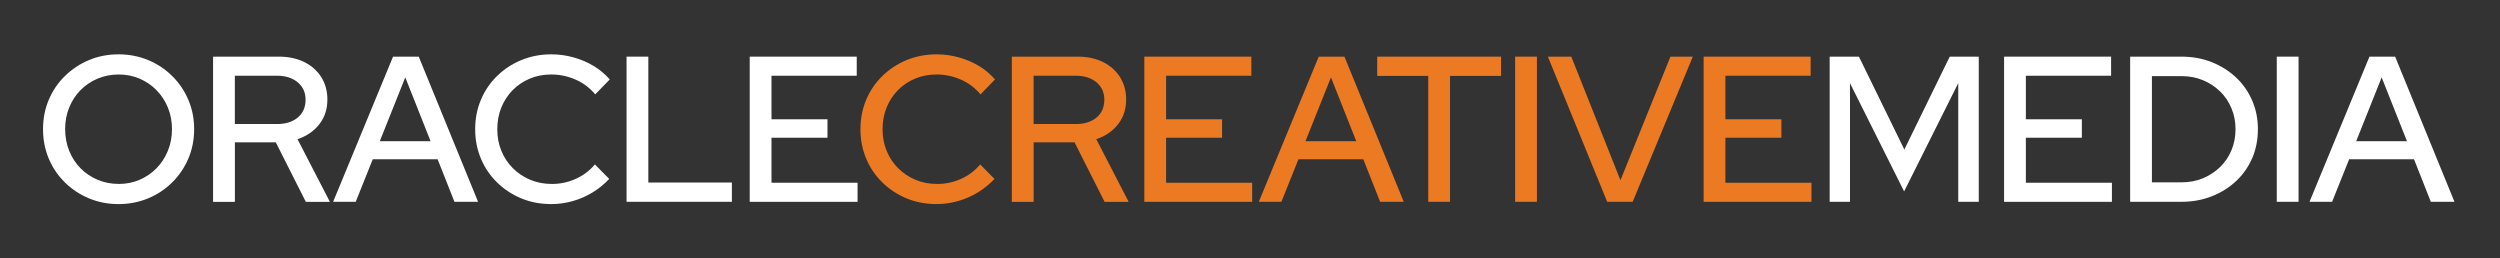
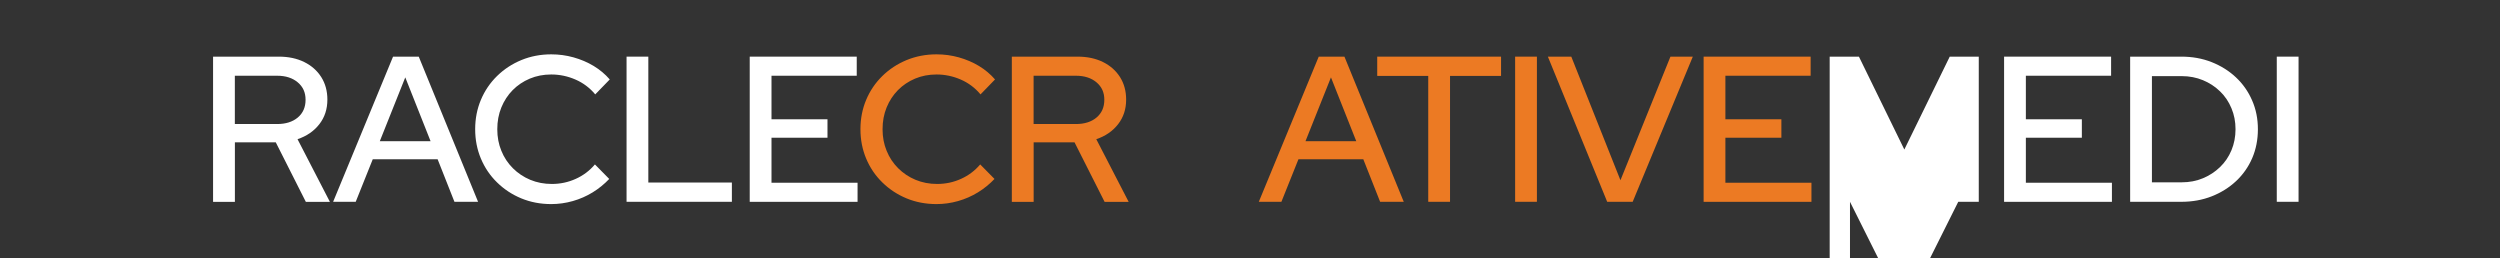
<svg xmlns="http://www.w3.org/2000/svg" id="Layer_1" viewBox="0 0 578.68 59.81">
  <rect x="0" y="0" width="578.68" height="59.81" fill="#333333" stroke="none" />
  <defs>
    <style> .cls-1 { fill: #fff; } .cls-2 { fill: #ec7a23; } </style>
  </defs>
-   <path class="cls-1" d="M27.43,47.24c-2.43,0-4.7-.44-6.82-1.32s-3.98-2.11-5.59-3.7c-1.62-1.58-2.86-3.42-3.74-5.52-.88-2.1-1.32-4.36-1.32-6.79s.44-4.7,1.32-6.79c.88-2.1,2.13-3.94,3.74-5.52,1.62-1.58,3.48-2.82,5.59-3.7s4.38-1.32,6.82-1.32,4.71.44,6.84,1.32c2.13.88,3.99,2.11,5.59,3.7,1.6,1.58,2.85,3.42,3.74,5.52.9,2.1,1.34,4.36,1.34,6.79s-.45,4.7-1.34,6.79c-.9,2.1-2.14,3.94-3.74,5.52-1.6,1.58-3.46,2.82-5.59,3.7-2.13.88-4.41,1.32-6.84,1.32ZM27.48,42.58c1.73,0,3.34-.32,4.82-.96,1.49-.64,2.79-1.53,3.91-2.66s2-2.48,2.64-4.03c.64-1.55.96-3.22.96-5.02s-.32-3.5-.96-5.04c-.64-1.54-1.52-2.87-2.64-4.01s-2.42-2.02-3.91-2.66c-1.49-.64-3.1-.96-4.82-.96s-3.39.32-4.9.96c-1.5.64-2.82,1.53-3.94,2.66-1.12,1.14-1.99,2.47-2.62,4.01s-.94,3.2-.94,4.99.31,3.51.94,5.06c.62,1.55,1.5,2.9,2.62,4.03,1.12,1.14,2.43,2.02,3.94,2.66,1.5.64,3.14.96,4.9.96Z" />
  <path class="cls-1" d="M49.32,46.71V13.11h15.22c2.24,0,4.2.42,5.88,1.25s2.99,1.99,3.94,3.48c.94,1.49,1.42,3.22,1.42,5.21,0,2.21-.62,4.11-1.87,5.71-1.25,1.6-2.93,2.75-5.04,3.46l7.49,14.5h-5.57l-6.96-13.78h-9.46v13.78h-5.04ZM54.36,28.71h9.79c1.98,0,3.58-.5,4.78-1.51,1.2-1.01,1.8-2.38,1.8-4.1s-.6-3.01-1.8-4.03c-1.2-1.02-2.79-1.54-4.78-1.54h-9.79v11.18Z" />
  <path class="cls-1" d="M77.11,46.71l13.87-33.6h5.95l13.73,33.6h-5.47l-3.89-9.84h-15.02l-3.94,9.84h-5.23ZM87.91,32.69h11.76l-5.86-14.78-5.9,14.78Z" />
  <path class="cls-1" d="M127.61,47.24c-2.5,0-4.81-.44-6.94-1.32-2.13-.88-4-2.11-5.62-3.7-1.62-1.58-2.86-3.42-3.74-5.52-.88-2.1-1.32-4.36-1.32-6.79s.44-4.7,1.32-6.79c.88-2.1,2.13-3.94,3.74-5.52,1.62-1.58,3.5-2.82,5.64-3.7,2.14-.88,4.45-1.32,6.91-1.32,1.76,0,3.48.23,5.16.7s3.23,1.13,4.66,1.99c1.42.86,2.66,1.9,3.72,3.12l-3.36,3.46c-1.25-1.5-2.77-2.65-4.56-3.43-1.79-.78-3.67-1.18-5.62-1.18-1.79,0-3.45.32-4.97.96-1.52.64-2.84,1.53-3.96,2.66-1.12,1.14-1.99,2.47-2.62,4.01s-.94,3.22-.94,5.04.31,3.46.94,4.99c.62,1.54,1.51,2.88,2.66,4.03,1.15,1.15,2.5,2.05,4.03,2.69,1.54.64,3.2.96,4.99.96,1.95,0,3.8-.39,5.54-1.18,1.74-.78,3.22-1.9,4.44-3.34l3.31,3.36c-1.12,1.18-2.39,2.22-3.82,3.1s-2.96,1.55-4.61,2.02-3.32.7-5.02.7Z" />
  <path class="cls-1" d="M145.03,46.71V13.11h5.04v29.14h19.34v4.46h-24.38Z" />
  <path class="cls-1" d="M173.54,46.71V13.11h24.77v4.42h-19.73v10.08h12.96v4.27h-12.96v10.42h19.92v4.42h-24.96Z" />
  <path class="cls-2" d="M216.79,47.24c-2.5,0-4.81-.44-6.94-1.32-2.13-.88-4-2.11-5.62-3.7-1.62-1.58-2.86-3.42-3.74-5.52-.88-2.1-1.32-4.36-1.32-6.79s.44-4.7,1.32-6.79c.88-2.1,2.13-3.94,3.74-5.52,1.62-1.58,3.5-2.82,5.64-3.7,2.14-.88,4.45-1.32,6.91-1.32,1.76,0,3.48.23,5.16.7s3.23,1.13,4.66,1.99c1.42.86,2.66,1.9,3.72,3.12l-3.36,3.46c-1.25-1.5-2.77-2.65-4.56-3.43-1.79-.78-3.67-1.18-5.62-1.18-1.79,0-3.45.32-4.97.96-1.52.64-2.84,1.53-3.96,2.66-1.12,1.14-1.99,2.47-2.62,4.01s-.94,3.22-.94,5.04.31,3.46.94,4.99c.62,1.54,1.51,2.88,2.66,4.03,1.15,1.15,2.5,2.05,4.03,2.69,1.54.64,3.2.96,4.99.96,1.95,0,3.8-.39,5.54-1.18,1.74-.78,3.22-1.9,4.44-3.34l3.31,3.36c-1.12,1.18-2.39,2.22-3.82,3.1s-2.96,1.55-4.61,2.02-3.32.7-5.02.7Z" />
  <path class="cls-2" d="M234.21,46.71V13.11h15.22c2.24,0,4.2.42,5.88,1.25s2.99,1.99,3.94,3.48c.94,1.49,1.42,3.22,1.42,5.21,0,2.21-.62,4.11-1.87,5.71-1.25,1.6-2.93,2.75-5.04,3.46l7.49,14.5h-5.57l-6.96-13.78h-9.46v13.78h-5.04ZM239.25,28.71h9.79c1.98,0,3.58-.5,4.78-1.51,1.2-1.01,1.8-2.38,1.8-4.1s-.6-3.01-1.8-4.03c-1.2-1.02-2.79-1.54-4.78-1.54h-9.79v11.18Z" />
-   <path class="cls-2" d="M264.88,46.71V13.11h24.77v4.42h-19.73v10.08h12.96v4.27h-12.96v10.42h19.92v4.42h-24.96Z" />
  <path class="cls-2" d="M291.38,46.71l13.87-33.6h5.95l13.73,33.6h-5.47l-3.89-9.84h-15.02l-3.94,9.84h-5.23ZM302.18,32.69h11.76l-5.86-14.78-5.9,14.78Z" />
  <path class="cls-2" d="M330.6,46.71v-29.14h-11.81v-4.46h28.66v4.46h-11.81v29.14h-5.04Z" />
  <path class="cls-2" d="M350.71,46.71V13.11h5.04v33.6h-5.04Z" />
  <path class="cls-2" d="M372.02,46.71l-13.73-33.6h5.42l11.38,28.61,11.57-28.61h5.18l-13.92,33.6h-5.9Z" />
  <path class="cls-2" d="M394.34,46.71V13.11h24.77v4.42h-19.73v10.08h12.96v4.27h-12.96v10.42h19.92v4.42h-24.96Z" />
-   <path class="cls-1" d="M423.52,46.71V13.11h6.77l10.51,21.5,10.51-21.5h6.72v33.6h-4.75v-27.46l-12.53,25.06-12.53-25.06v27.46h-4.7Z" />
+   <path class="cls-1" d="M423.52,46.71V13.11h6.77l10.51,21.5,10.51-21.5h6.72v33.6h-4.75l-12.53,25.06-12.53-25.06v27.46h-4.7Z" />
  <path class="cls-1" d="M463.89,46.71V13.11h24.77v4.42h-19.73v10.08h12.96v4.27h-12.96v10.42h19.92v4.42h-24.96Z" />
  <path class="cls-1" d="M493.07,46.71V13.11h11.86c2.53,0,4.86.42,7.01,1.27,2.14.85,4.01,2.02,5.62,3.53,1.6,1.5,2.85,3.28,3.74,5.33.9,2.05,1.34,4.27,1.34,6.67s-.44,4.66-1.32,6.7c-.88,2.03-2.12,3.8-3.72,5.3-1.6,1.5-3.48,2.68-5.64,3.53-2.16.85-4.5,1.27-7.03,1.27h-11.86ZM498.11,42.2h6.91c1.76,0,3.39-.31,4.9-.94s2.82-1.49,3.96-2.59c1.14-1.1,2.02-2.4,2.64-3.89.62-1.49.94-3.11.94-4.87s-.31-3.34-.94-4.85c-.62-1.5-1.5-2.81-2.64-3.91-1.14-1.1-2.46-1.97-3.96-2.59s-3.14-.94-4.9-.94h-6.91v24.58Z" />
  <path class="cls-1" d="M527.01,46.71V13.11h5.04v33.6h-5.04Z" />
-   <path class="cls-1" d="M534.59,46.71l13.87-33.6h5.95l13.73,33.6h-5.47l-3.89-9.84h-15.02l-3.94,9.84h-5.23ZM545.39,32.69h11.76l-5.86-14.78-5.9,14.78Z" />
</svg>